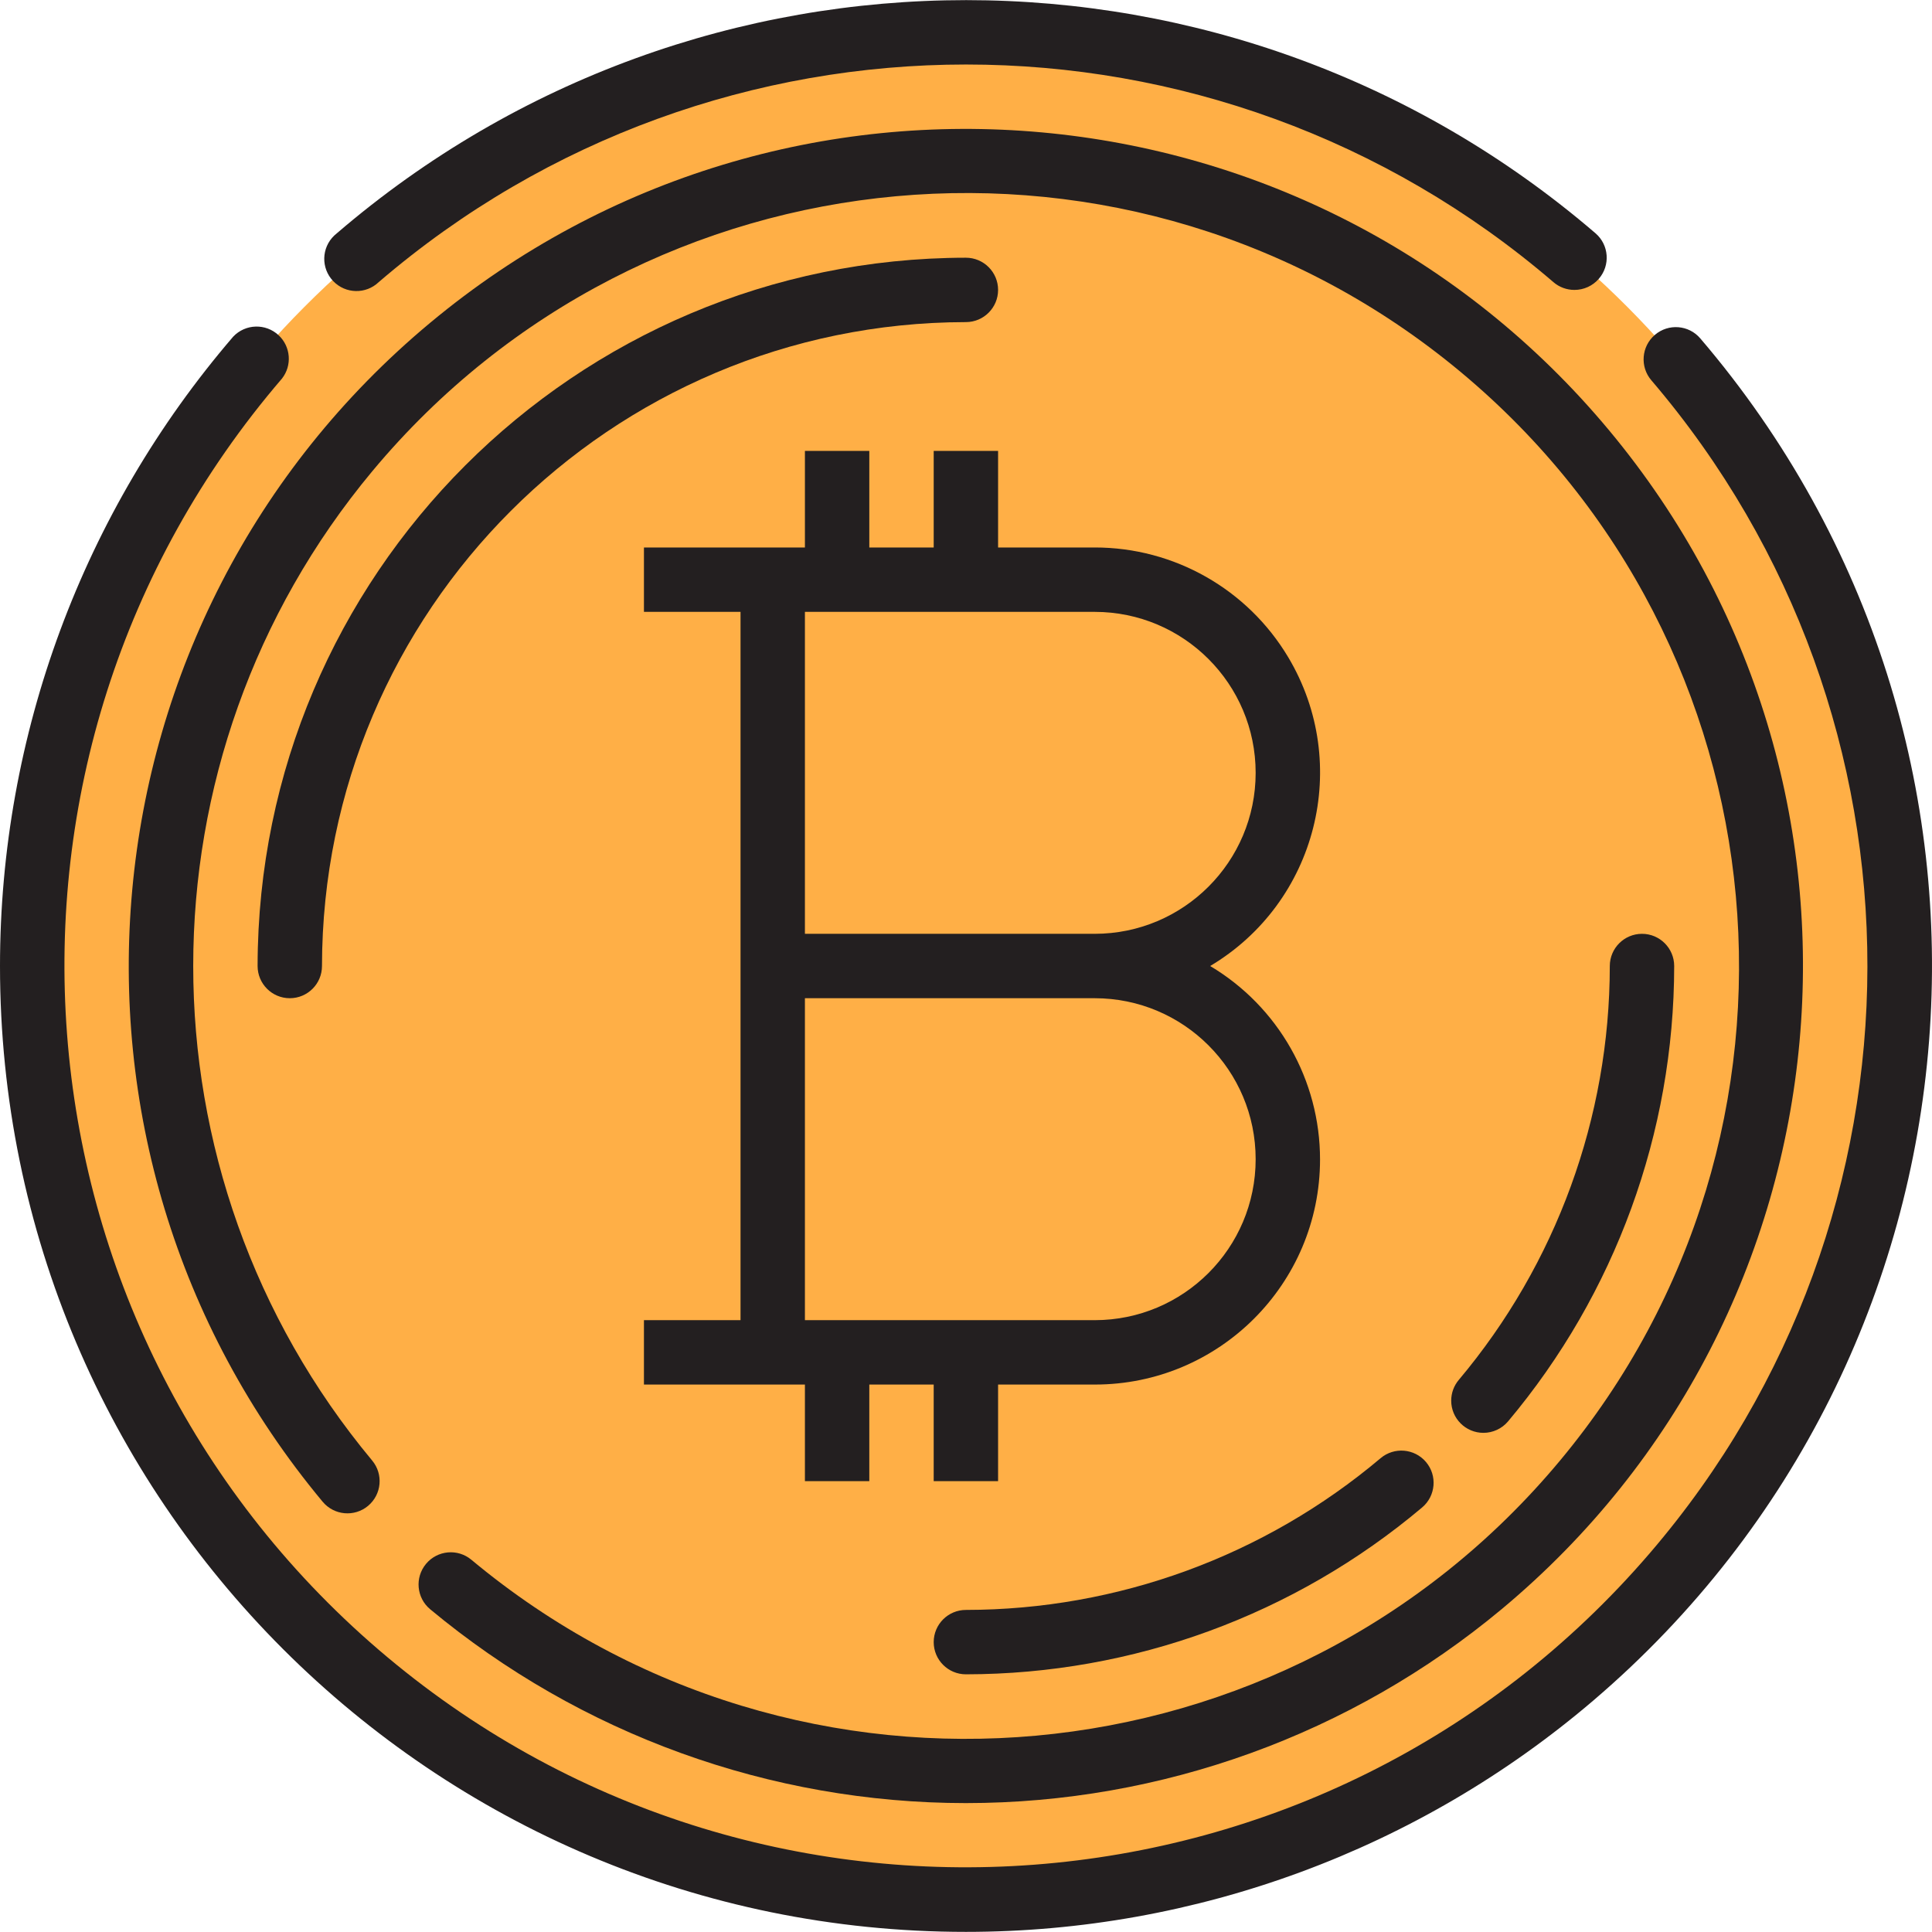
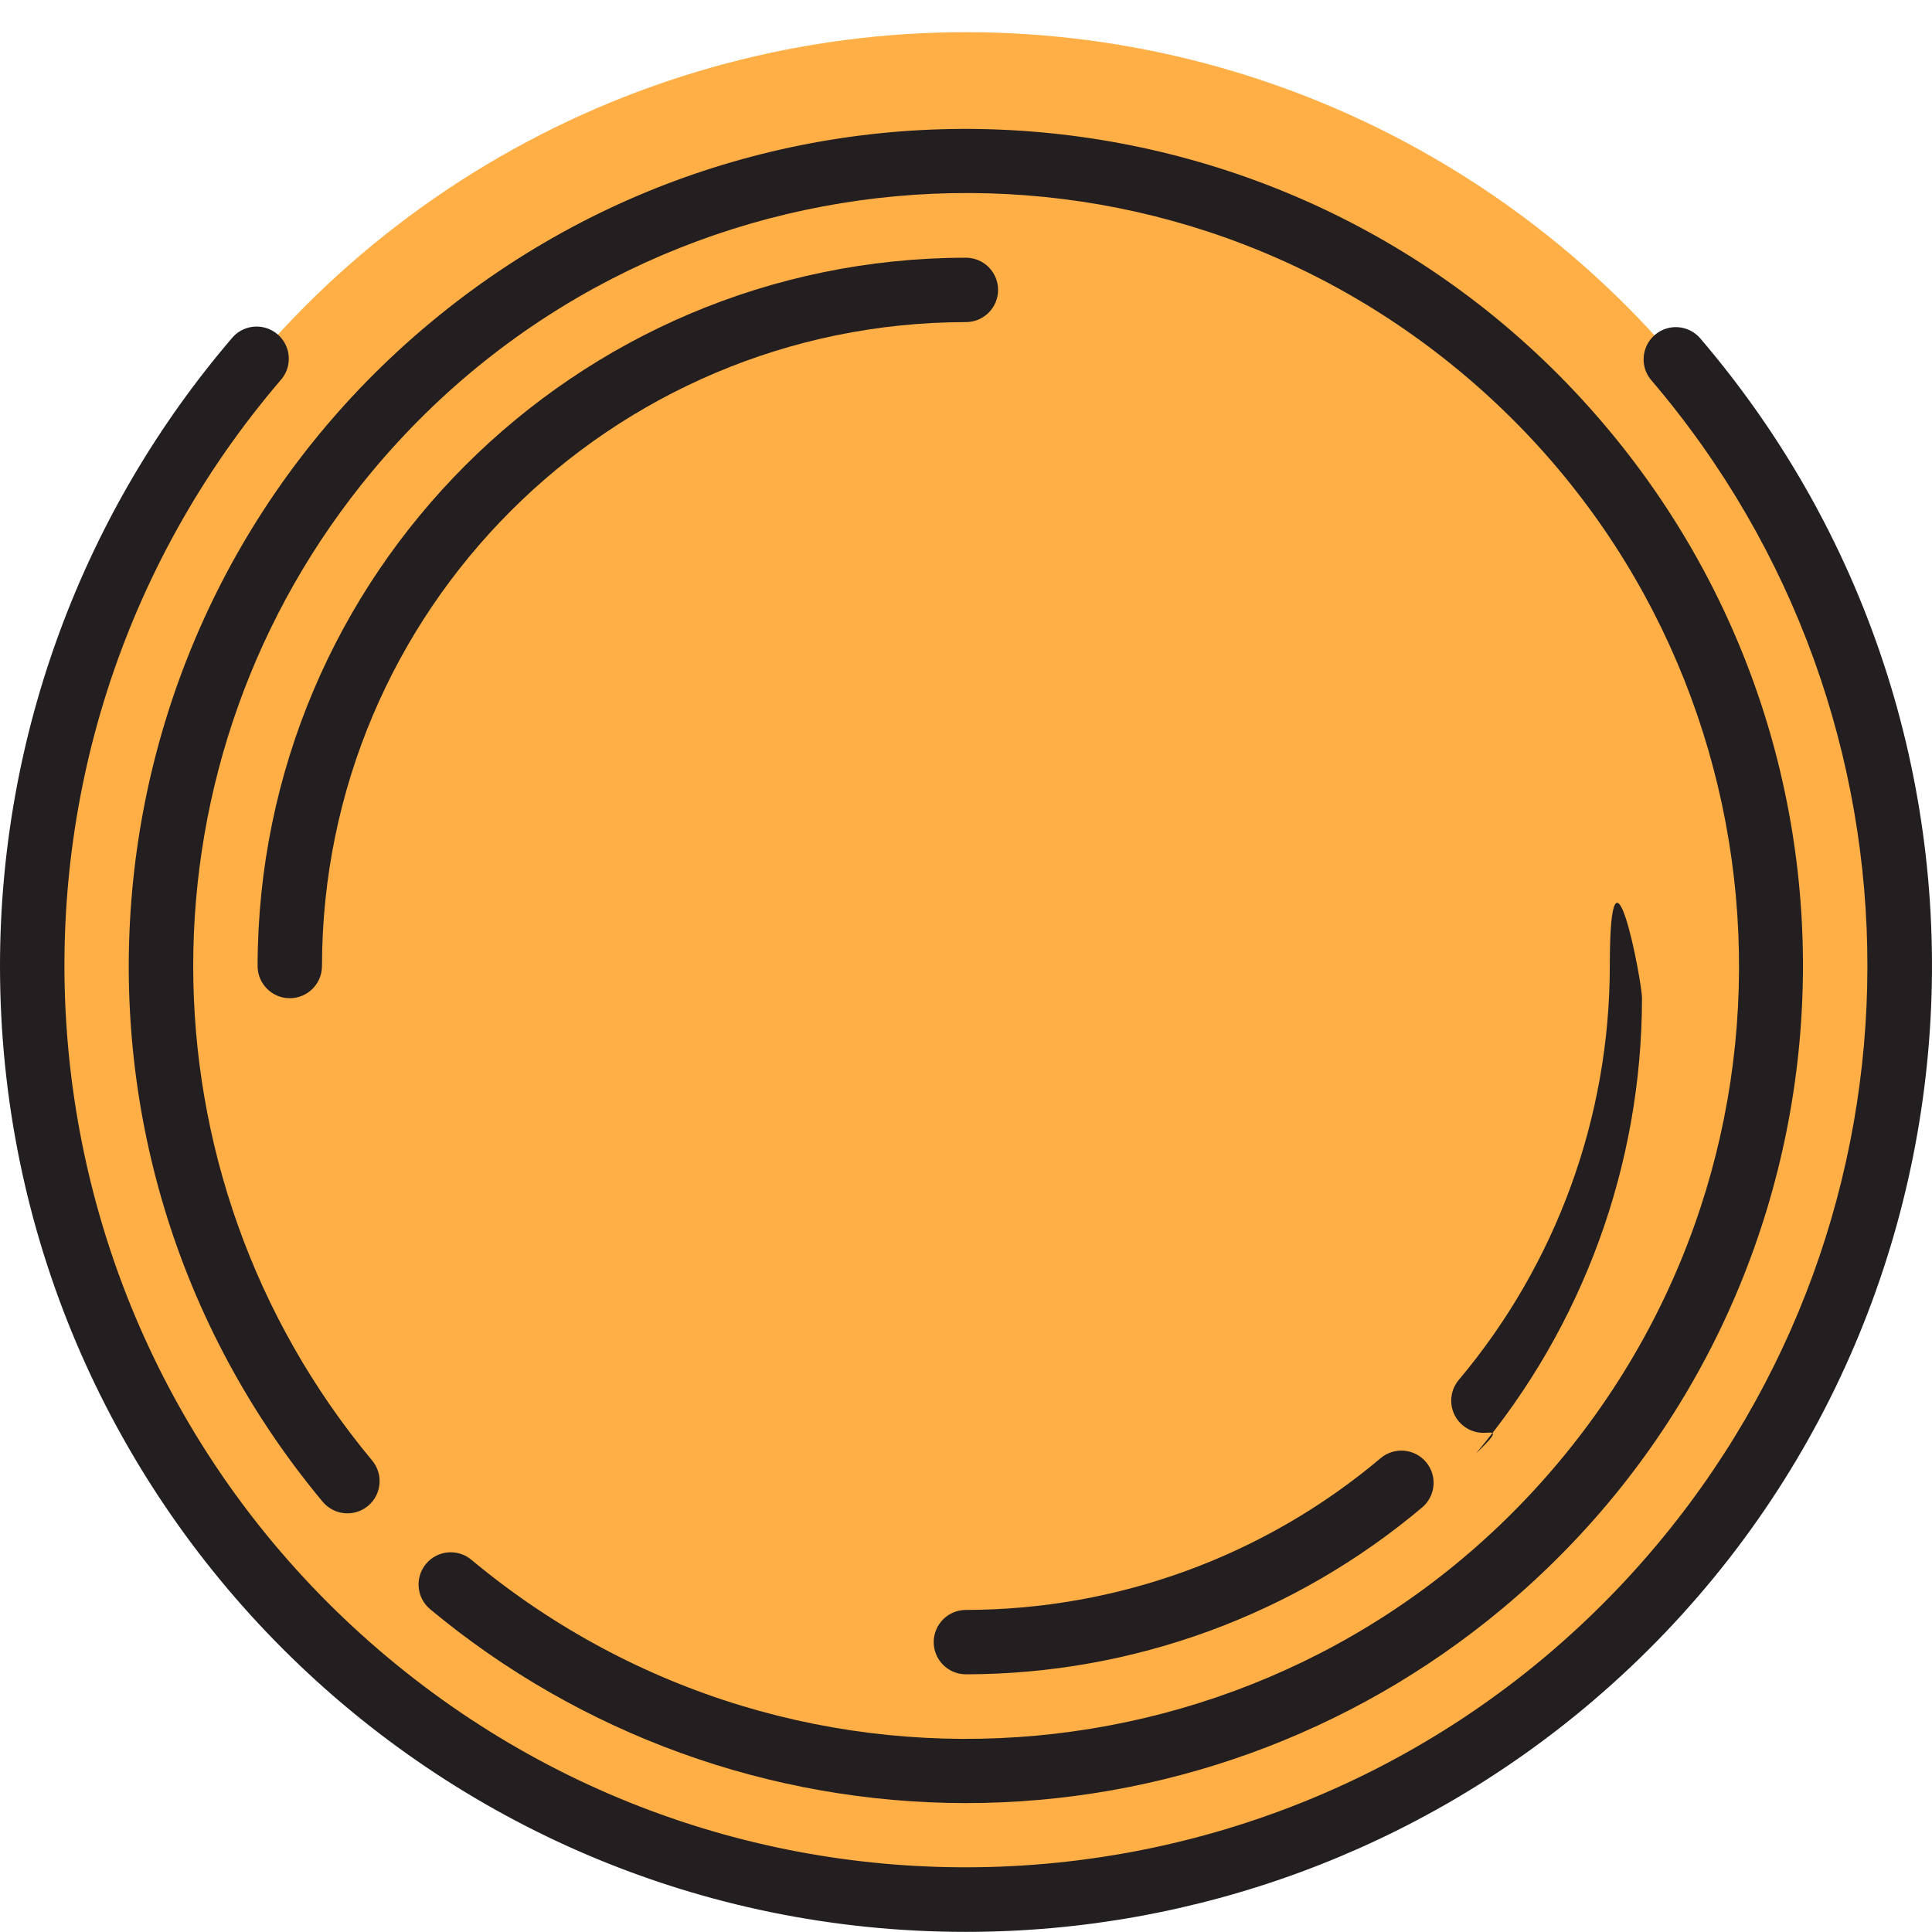
<svg xmlns="http://www.w3.org/2000/svg" version="1.1" id="Capa_1" x="0px" y="0px" viewBox="0 0 511.996 511.996" style="enable-background:new 0 0 511.996 511.996;" xml:space="preserve">
  <g>
    <path style="fill:#FFAF46;" d="M341.291,204.81c0-28.275-22.917-51.192-51.192-51.192h-85.321v102.385h85.321   C318.374,256.003,341.291,233.077,341.291,204.81z" />
-     <path style="fill:#FFAF46;" d="M204.778,358.387h85.321c28.275,0,51.192-22.917,51.192-51.192   c0-28.275-22.917-51.192-51.192-51.192h-85.321V358.387z" />
    <circle style="fill:#FFAF46;" cx="255.962" cy="255.96" r="247.43" />
  </g>
  <g>
    <path style="fill:#231F20;" d="M255.97,477.836c-51.875-0.017-102.103-18.199-141.982-51.38c-3.618-3.02-4.104-8.396-1.084-12.022   c3.02-3.618,8.396-4.104,12.013-1.084c86.908,72.412,216.066,60.654,288.477-26.253s60.654-216.066-26.253-288.477   S171.076,37.966,98.665,124.873c-63.265,75.935-63.282,186.221-0.043,262.173c3.02,3.618,2.534,9.001-1.084,12.022   c-3.618,3.02-9.001,2.534-12.022-1.084l0,0C7.099,303.85,19.846,163.976,113.98,85.558s234.009-65.671,312.427,28.463   s65.671,234.009-28.463,312.427C358.082,459.646,307.854,477.827,255.97,477.836z" />
    <path style="fill:#231F20;" d="M255.97,443.708c-4.71,0-8.532-3.822-8.532-8.532c0-4.71,3.822-8.532,8.532-8.532   c40.229-0.034,79.152-14.274,109.901-40.212c3.601-3.037,8.984-2.585,12.03,1.015c3.046,3.601,2.585,8.984-1.015,12.03l0,0   C343.048,428.009,300.226,443.674,255.97,443.708z" />
-     <path style="fill:#231F20;" d="M393.106,379.717c-4.71-0.009-8.532-3.831-8.524-8.541c0-2.005,0.708-3.95,2.005-5.486   c25.827-30.715,39.998-69.553,40.024-109.688c0-4.71,3.822-8.532,8.532-8.532s8.532,3.822,8.532,8.532   c-0.034,44.153-15.622,86.882-44.034,120.686C398.02,378.608,395.623,379.717,393.106,379.717z" />
+     <path style="fill:#231F20;" d="M393.106,379.717c-4.71-0.009-8.532-3.831-8.524-8.541c0-2.005,0.708-3.95,2.005-5.486   c25.827-30.715,39.998-69.553,40.024-109.688s8.532,3.822,8.532,8.532   c-0.034,44.153-15.622,86.882-44.034,120.686C398.02,378.608,395.623,379.717,393.106,379.717z" />
    <path style="fill:#231F20;" d="M76.797,264.535c-4.71,0-8.532-3.822-8.532-8.532C68.384,152.381,152.348,68.417,255.97,68.297   c4.71,0,8.532,3.822,8.532,8.532s-3.822,8.532-8.532,8.532c-94.194,0.111-170.53,76.447-170.641,170.641   C85.329,260.712,81.515,264.535,76.797,264.535z" />
-     <path style="fill:#231F20;" d="M417.226,76.829c-2.039,0-4.019-0.725-5.563-2.065c-89.527-76.891-221.774-76.891-311.301,0   c-3.404,3.259-8.805,3.14-12.064-0.273c-3.259-3.404-3.14-8.805,0.273-12.064c0.222-0.213,0.461-0.418,0.7-0.606   c95.917-82.386,237.635-82.386,333.552,0c3.575,3.072,3.976,8.464,0.904,12.03C422.098,75.754,419.726,76.838,417.226,76.829z" />
    <path style="fill:#231F20;" d="M255.97,511.964C114.611,511.964,0.009,397.37,0,256.011c0-61.192,21.919-120.362,61.789-166.785   c3.234-3.43,8.626-3.592,12.064-0.367c3.208,3.02,3.592,7.986,0.879,11.459c-85.952,100.098-74.485,250.928,25.613,336.88   s250.928,74.485,336.88-25.613c76.72-89.348,76.891-221.27,0.392-310.806c-3.063-3.583-2.645-8.976,0.947-12.039   c3.583-3.063,8.976-2.645,12.03,0.947c91.856,107.453,79.203,269.024-28.25,360.88C375.974,490.199,316.974,511.973,255.97,511.964   z" />
-     <path style="fill:#231F20;" d="M320.703,256.003c28.309-16.868,37.575-53.496,20.707-81.797   c-10.776-18.071-30.272-29.137-51.312-29.12h-25.596V119.49h-17.064v25.596h-17.064V119.49H213.31v25.596h-42.66v17.064h25.596   v187.705H170.65v17.064h42.66v25.596h17.064v-25.596h17.064v25.596h17.064v-25.596h25.596c32.951,0.034,59.69-26.654,59.724-59.605   C349.84,286.266,338.782,266.77,320.703,256.003z M213.31,162.15h76.788c23.557,0,42.66,19.103,42.66,42.66   s-19.103,42.66-42.66,42.66H213.31V162.15z M290.098,349.855H213.31v-85.321h76.788c23.557,0,42.66,19.103,42.66,42.66   C332.759,330.752,313.664,349.855,290.098,349.855z" />
  </g>
  <g>
</g>
  <g>
</g>
  <g>
</g>
  <g>
</g>
  <g>
</g>
  <g>
</g>
  <g>
</g>
  <g>
</g>
  <g>
</g>
  <g>
</g>
  <g>
</g>
  <g>
</g>
  <g>
</g>
  <g>
</g>
  <g>
</g>
</svg>